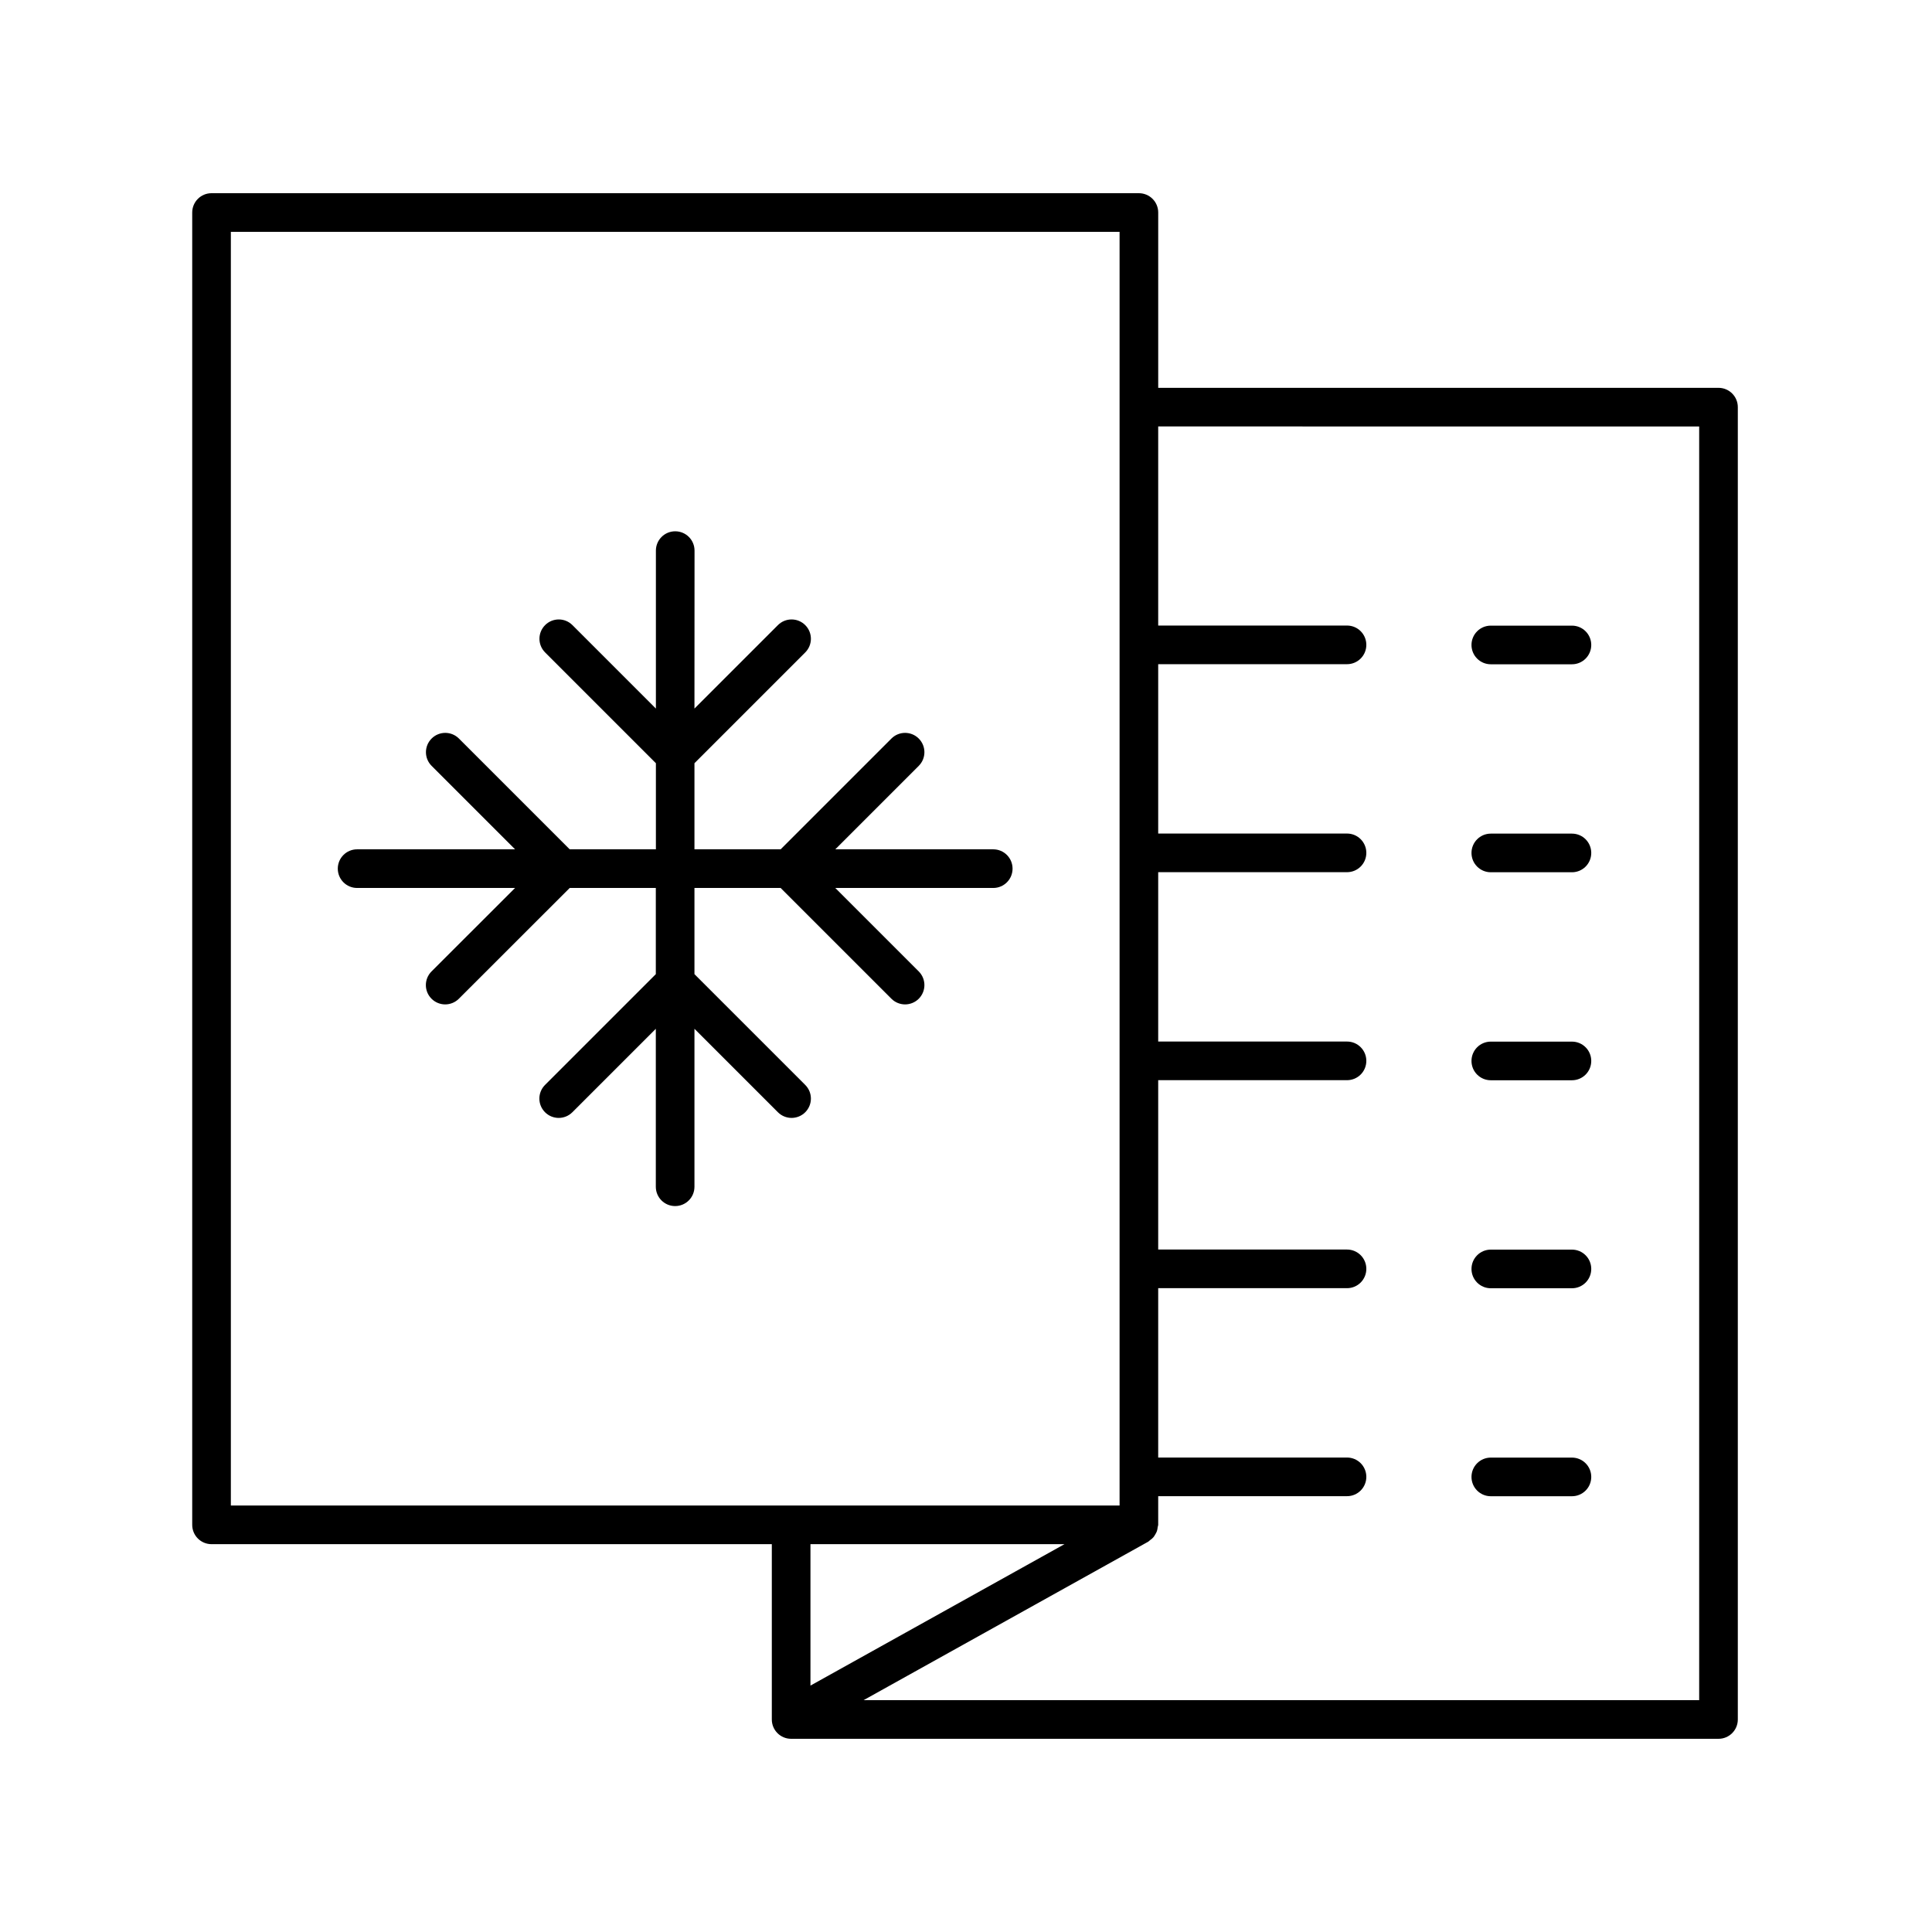
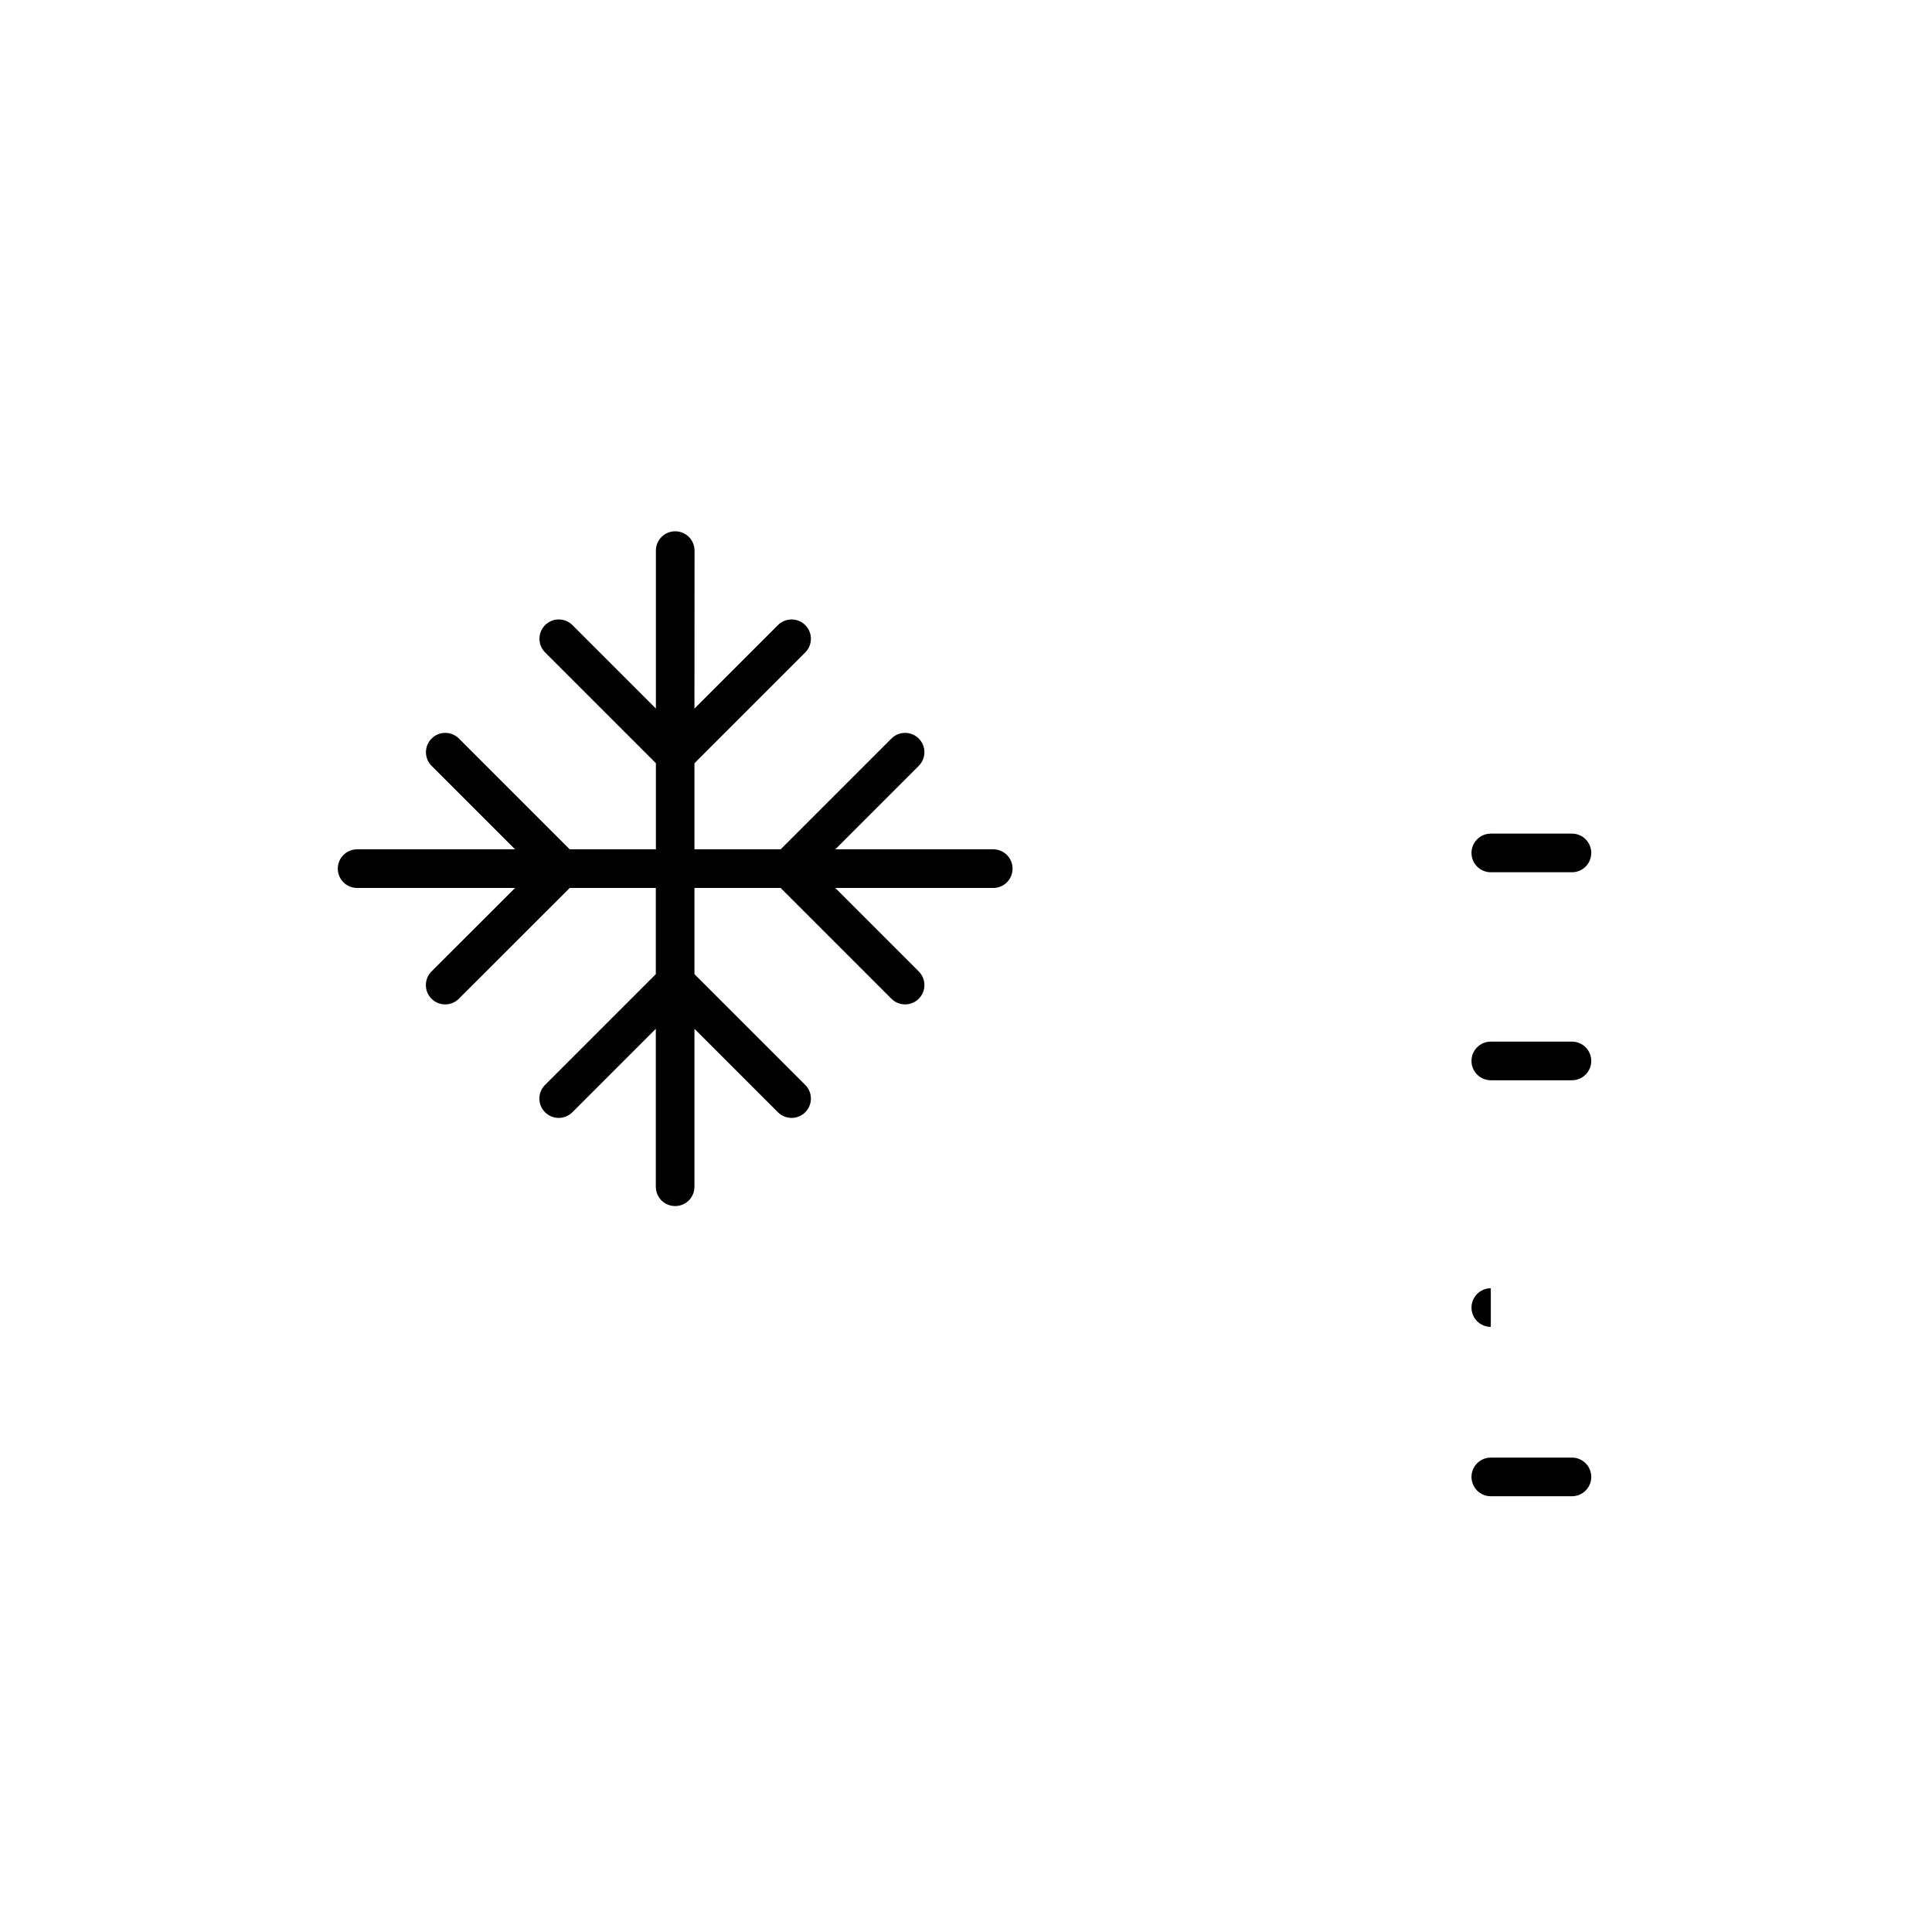
<svg xmlns="http://www.w3.org/2000/svg" width="100pt" height="100pt" version="1.1" viewBox="0 0 100 100">
  <g>
-     <path d="m10.949 79.926h29v9.074c0 0.551 0.445 1 1 1h48c0.555 0 1-0.449 1-1v-67.926c0-0.551-0.445-1-1-1h-29v-9.074c0-0.551-0.445-1-1-1h-48c-0.555 0-1 0.449-1 1v67.926c0 0.551 0.445 1 1 1zm44.148 0-13.148 7.32v-7.32zm32.852-57.852v65.926h-43.25l14.734-8.203c0.039-0.023 0.062-0.059 0.098-0.082 0.059-0.043 0.113-0.082 0.16-0.137 0.043-0.047 0.074-0.102 0.105-0.156s0.066-0.109 0.086-0.172c0.023-0.066 0.031-0.133 0.039-0.203 0.004-0.043 0.027-0.082 0.027-0.125v-1.48h9.773c0.555 0 1-0.449 1-1 0-0.551-0.445-1-1-1h-9.773v-8.766h9.773c0.555 0 1-0.449 1-1s-0.445-1-1-1h-9.773v-8.766h9.773c0.555 0 1-0.449 1-1 0-0.551-0.445-1-1-1h-9.773v-8.766h9.773c0.555 0 1-0.449 1-1s-0.445-1-1-1h-9.773v-8.766h9.773c0.555 0 1-0.449 1-1 0-0.551-0.445-1-1-1h-9.773v-10.305zm-76-10.074h46v65.926h-46z" />
-     <path d="m77.164 34.383h4.199c0.555 0 1-0.449 1-1 0-0.551-0.445-1-1-1h-4.199c-0.555 0-1 0.449-1 1 0 0.551 0.445 1 1 1z" />
    <path d="m77.164 45.148h4.199c0.555 0 1-0.449 1-1 0-0.551-0.445-1-1-1h-4.199c-0.555 0-1 0.449-1 1 0 0.551 0.445 1 1 1z" />
    <path d="m77.164 55.914h4.199c0.555 0 1-0.449 1-1 0-0.551-0.445-1-1-1h-4.199c-0.555 0-1 0.449-1 1 0 0.551 0.445 1 1 1z" />
-     <path d="m77.164 66.68h4.199c0.555 0 1-0.449 1-1 0-0.551-0.445-1-1-1h-4.199c-0.555 0-1 0.449-1 1 0 0.551 0.445 1 1 1z" />
+     <path d="m77.164 66.68h4.199h-4.199c-0.555 0-1 0.449-1 1 0 0.551 0.445 1 1 1z" />
    <path d="m77.164 77.445h4.199c0.555 0 1-0.449 1-1 0-0.551-0.445-1-1-1h-4.199c-0.555 0-1 0.449-1 1 0 0.551 0.445 1 1 1z" />
    <path d="m51.41 43.961h-8.176l4.32-4.32c0.391-0.391 0.391-1.023 0-1.414-0.391-0.391-1.023-0.391-1.414 0l-5.734 5.734h-4.461v-4.457l5.734-5.734c0.391-0.391 0.391-1.023 0-1.414-0.391-0.391-1.023-0.391-1.414 0l-4.32 4.32 0.004-8.176c0-0.551-0.445-1-1-1-0.555 0-1 0.449-1 1v8.176l-4.32-4.32c-0.391-0.391-1.023-0.391-1.414 0s-0.391 1.023 0 1.414l5.734 5.734v4.457h-4.461l-5.734-5.734c-0.391-0.391-1.023-0.391-1.414 0-0.391 0.391-0.391 1.023 0 1.414l4.32 4.32h-8.176c-0.555 0-1 0.449-1 1 0 0.551 0.445 1 1 1h8.176l-4.324 4.32c-0.391 0.391-0.391 1.023 0 1.414 0.195 0.195 0.453 0.293 0.707 0.293 0.254 0 0.512-0.098 0.707-0.293l5.738-5.734h4.457v4.461l-5.734 5.734c-0.391 0.391-0.391 1.023 0 1.414 0.391 0.391 1.023 0.391 1.414 0l4.32-4.32v8.176c0 0.551 0.445 1 1 1 0.555 0 1-0.449 1-1v-8.176l4.32 4.32c0.195 0.195 0.453 0.293 0.707 0.293s0.512-0.098 0.707-0.293c0.391-0.391 0.391-1.023 0-1.414l-5.734-5.734v-4.461h4.461l5.734 5.734c0.195 0.195 0.453 0.293 0.707 0.293s0.512-0.098 0.707-0.293c0.391-0.391 0.391-1.023 0-1.414l-4.32-4.32h8.176c0.555 0 1-0.449 1-1 0-0.551-0.445-1-1-1z" />
  </g>
</svg>